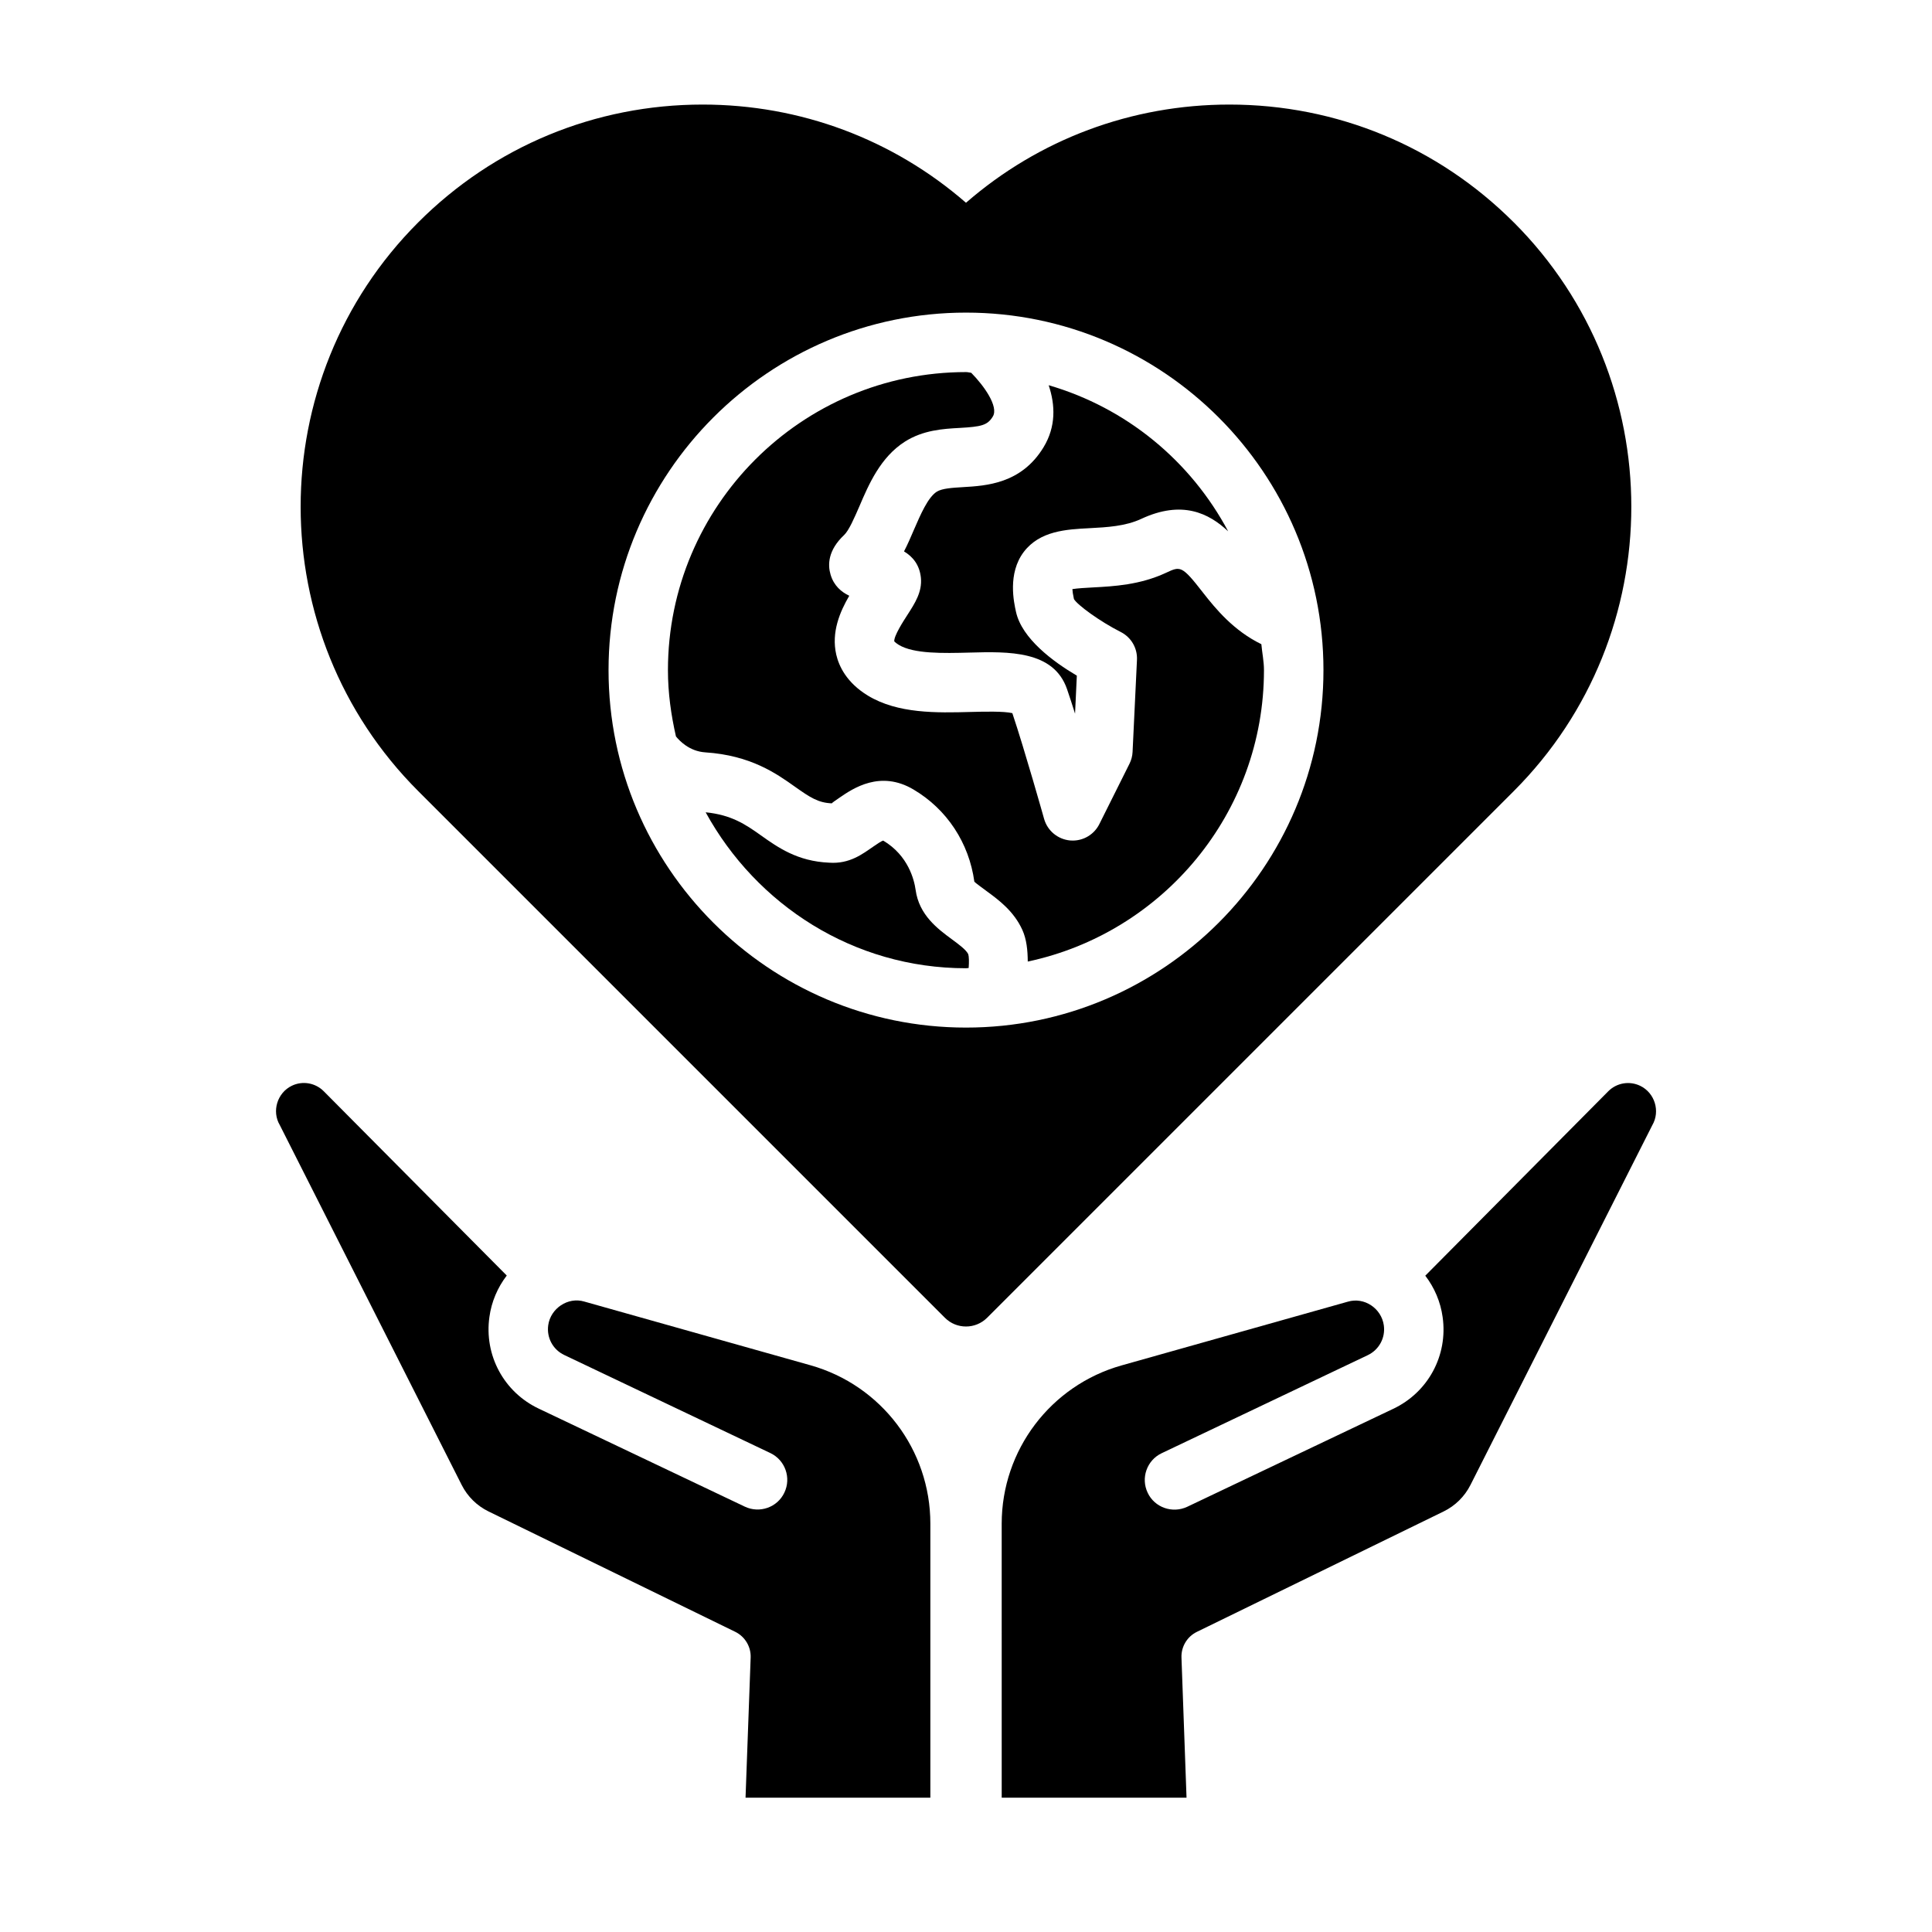
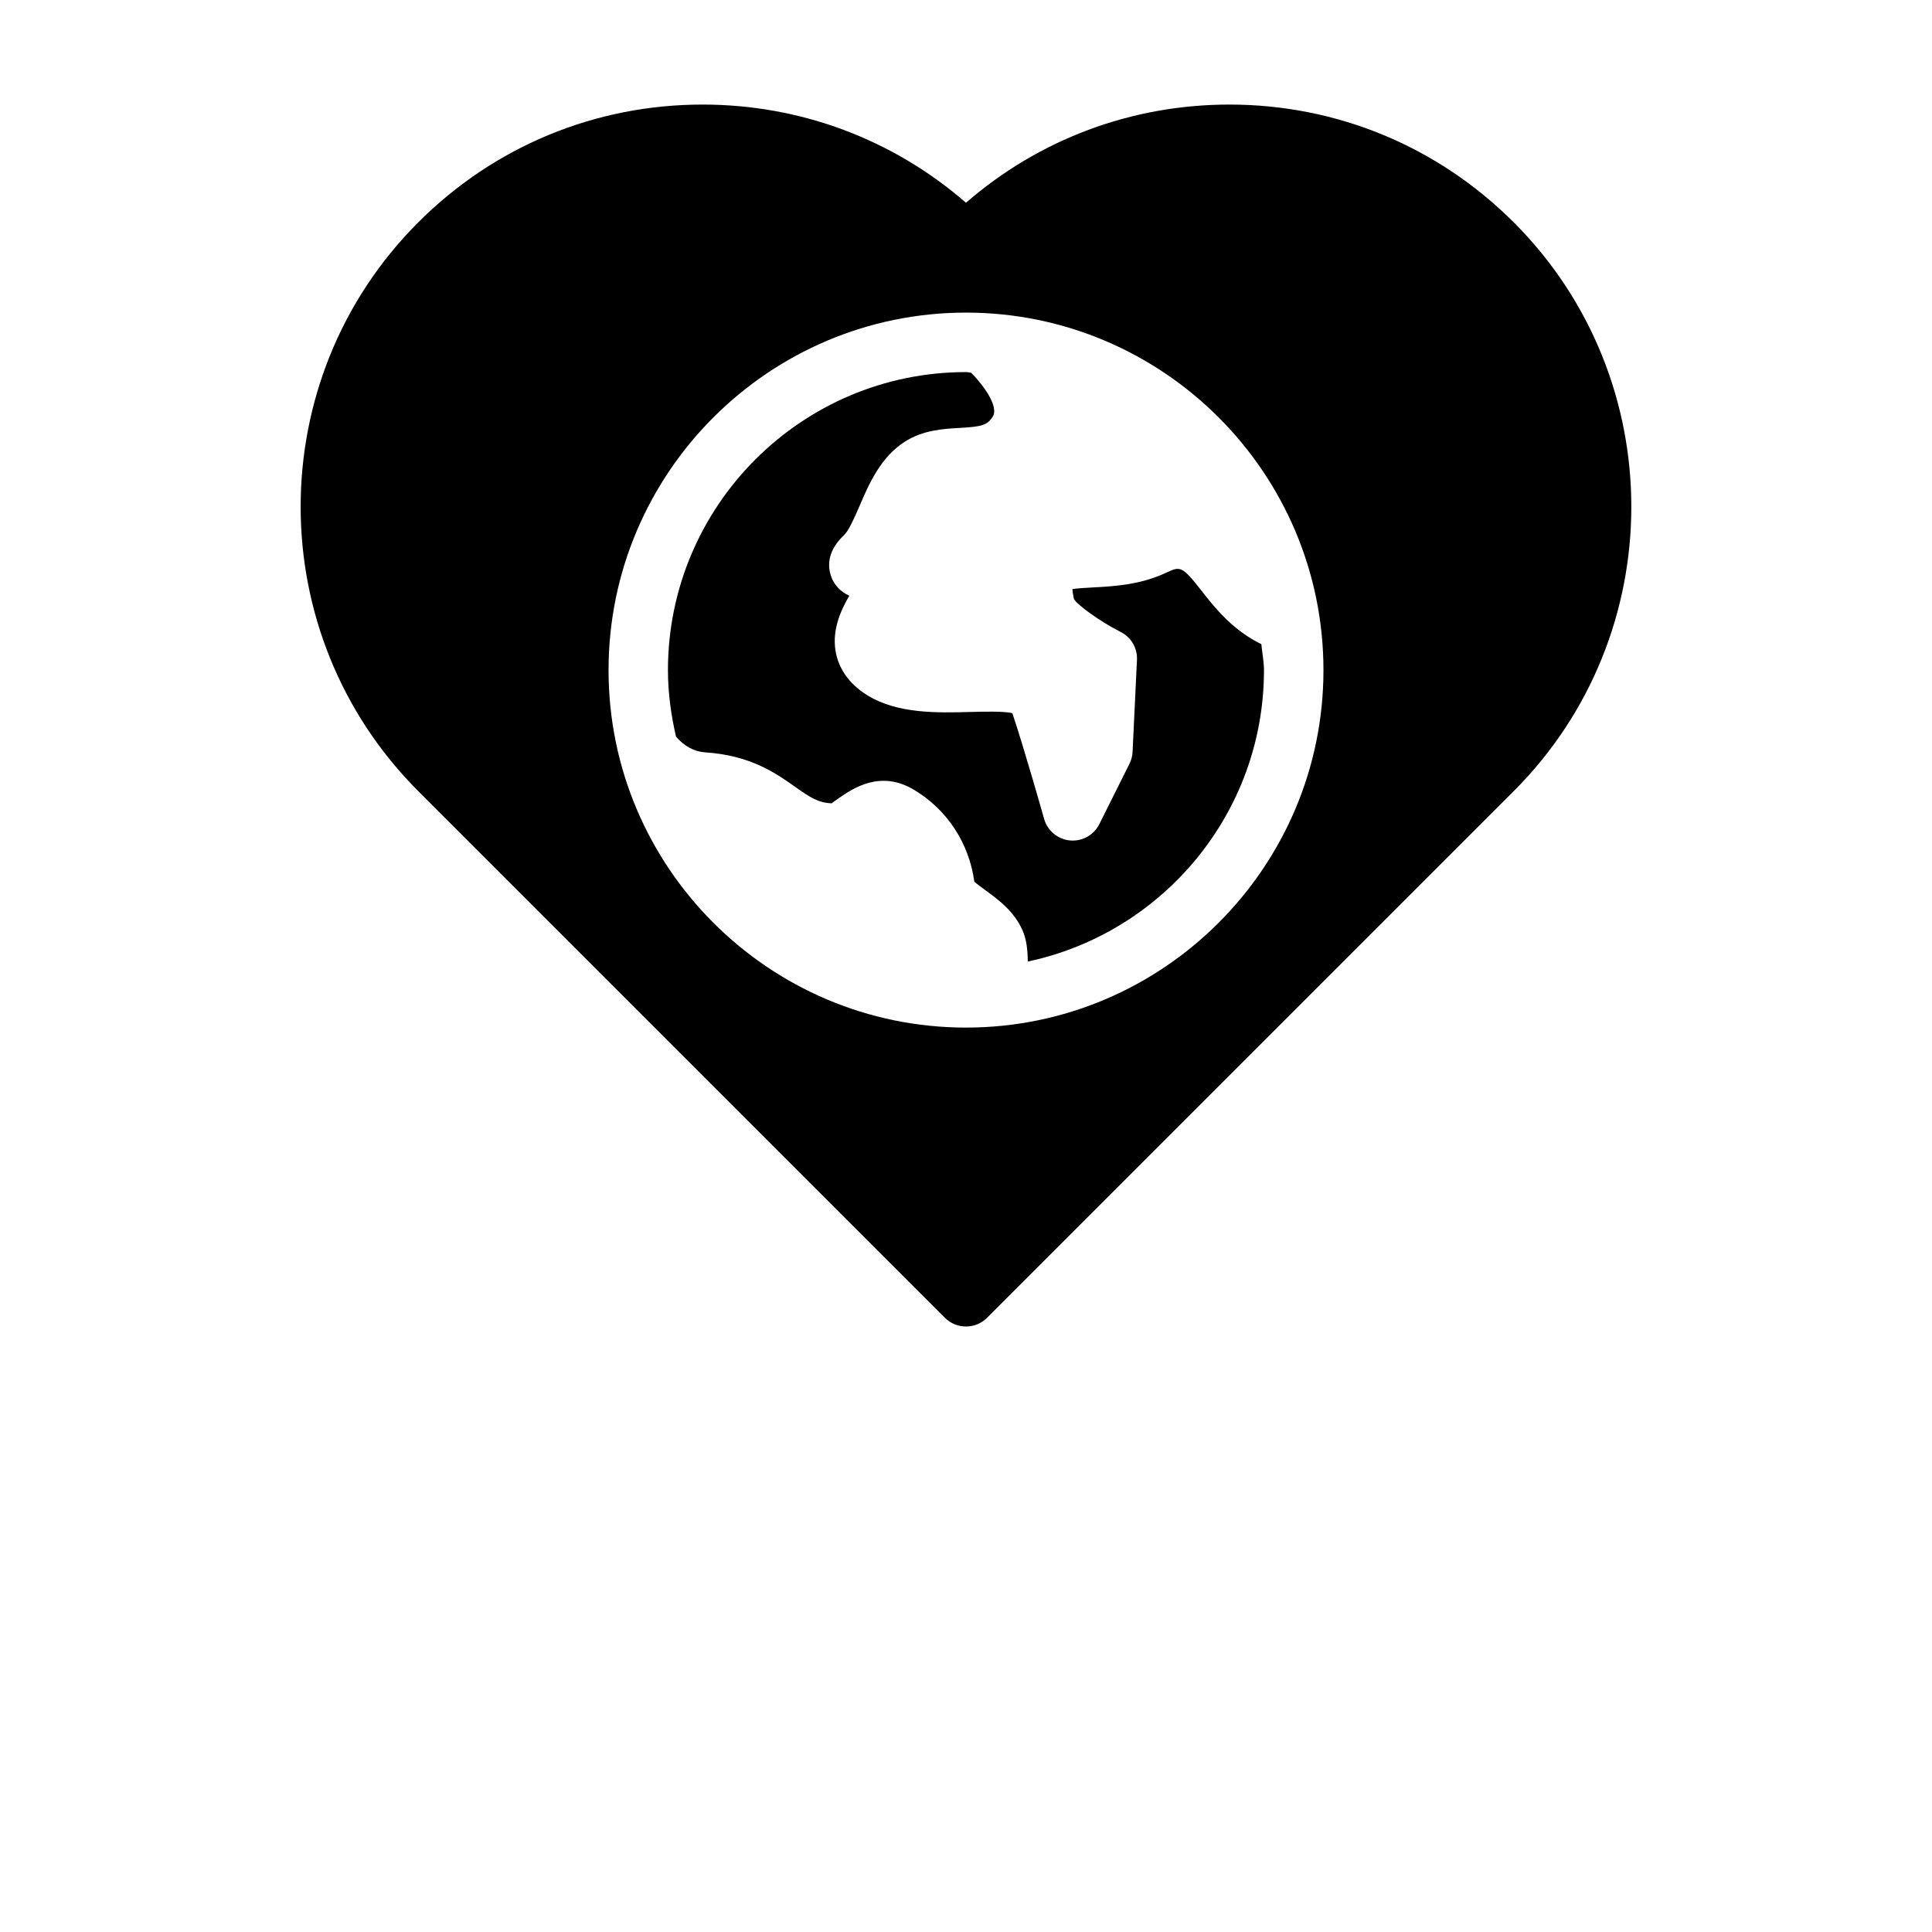
<svg xmlns="http://www.w3.org/2000/svg" fill="#000000" width="800px" height="800px" version="1.1" viewBox="144 144 512 512">
  <g>
-     <path d="m421.91 246.09c1.762 5.258 1.953 10.957-1.34 16.406-5.887 9.715-15.207 10.234-21.363 10.598-2.852 0.172-5.543 0.332-6.957 1.211-2.348 1.512-4.297 6.047-6.031 10.043-0.836 1.938-1.668 3.906-2.644 5.777 2.297 1.387 4.125 3.543 4.473 6.992 0.363 3.746-1.574 6.738-3.606 9.887-0.992 1.527-3.606 5.574-3.449 6.977 0.031 0 0.316 0.363 1.195 0.914 3.969 2.41 11.793 2.234 18.734 2.047 10.375-0.285 22.309-0.582 25.852 9.684 0.629 1.812 1.355 4.062 2.125 6.504l0.473-10.078c-6.234-3.668-14.562-9.809-16.121-16.895-0.551-2.504-2.281-10.172 2.078-15.918 4.266-5.574 11.258-5.953 17.43-6.266 4.644-0.25 9.461-0.504 13.664-2.457 10.816-5.039 17.918-1.543 23.051 3.289-9.934-18.641-26.938-32.703-47.562-38.715z" />
-     <path d="m396.2 392.88c-3.637-2.691-8.645-6.359-9.555-13.066-0.363-2.598-1.922-9.086-8.566-13.035-0.363 0-1.73 0.945-2.644 1.574-2.769 1.891-6.234 4.66-11.699 4.266-8.406-0.363-13.57-4.031-18.137-7.273-4.109-2.93-7.809-5.398-14.594-6.078 13.43 24.496 39.141 41.328 69.008 41.328 0.234 0 0.457-0.062 0.691-0.062 0.125-1.637 0.094-3.023-0.109-3.668-0.551-1.152-2.504-2.598-4.394-3.984z" />
    <path d="m462.77 301c-5.574-7.164-5.953-6.977-9.715-5.227-6.977 3.258-13.918 3.606-19.477 3.906-1.746 0.094-4 0.219-5.383 0.441 0.031 0.582 0.141 1.434 0.41 2.629 0.836 1.527 6.91 5.969 12.406 8.738 2.769 1.402 4.457 4.297 4.297 7.414l-1.164 24.371c-0.047 1.086-0.332 2.156-0.82 3.133l-7.996 16.012c-1.34 2.676-4.078 4.344-7.039 4.344-0.25 0-0.488-0.016-0.738-0.031-3.227-0.316-5.953-2.566-6.848-5.699 0-0.031-5.211-18.484-8.422-28.039-2.266-0.535-7.414-0.41-10.973-0.316-9.07 0.25-19.383 0.488-27.332-4.344-5.637-3.449-7.652-7.793-8.359-10.848-1.355-5.953 0.977-11.367 3.449-15.602-2.094-0.992-4.094-2.66-4.961-5.621-0.754-2.535-0.738-6.406 3.606-10.484 1.273-1.211 2.738-4.613 4.047-7.621 2.473-5.793 5.574-12.988 12.043-17.113 4.894-3.102 10.219-3.402 14.516-3.637 5.746-0.332 7.367-0.676 8.801-3.039 1.574-2.613-2.332-8.125-5.731-11.57-0.492-0.066-0.914-0.191-1.387-0.191-43.562 0-78.988 35.441-78.988 79.004 0 6.047 0.836 11.887 2.125 17.555 0.867 1.07 3.496 3.938 7.777 4.219 12.027 0.789 18.812 5.59 23.773 9.117 4.031 2.852 6.125 4.234 9.746 4.394 0.016-0.109 1.273-0.977 2.109-1.543 3.496-2.394 10.754-7.352 19.57-2.109 8.832 5.227 14.688 14.121 16.105 24.418 0.27 0.316 2.094 1.637 3.305 2.535 3.18 2.332 7.133 5.258 9.398 10.203 1.148 2.504 1.434 5.496 1.449 8.422 35.707-7.574 62.598-39.281 62.598-77.223 0-2.348-0.488-4.566-0.691-6.879-7.305-3.562-12.027-9.262-15.508-13.719z" />
    <path d="m545.16 202.93c-20.137-20.137-46.902-31.219-75.352-31.219-25.93 0-50.445 9.195-69.809 26.023-19.367-16.828-43.879-26.023-69.812-26.023-28.465 0-55.23 11.082-75.352 31.219-41.547 41.547-41.547 109.17 0 150.72l139.59 139.59c1.543 1.543 3.559 2.297 5.574 2.297s4.031-0.77 5.574-2.297l139.59-139.59c41.535-41.551 41.535-109.17 0.004-150.72zm-145.16 213.39c-52.223 0-94.73-42.492-94.73-94.73s42.492-94.746 94.73-94.746 94.73 42.492 94.73 94.746c0 52.238-42.508 94.73-94.73 94.73z" />
-     <path d="m578.66 431.75c-2.852-1.371-6.25-0.789-8.484 1.48l-48.461 48.84c2.426 3.164 4.047 6.941 4.598 10.973 1.434 10.156-3.84 19.934-13.098 24.309l-54.586 25.961c-3.922 1.844-8.645 0.203-10.484-3.715-1.875-3.922-0.203-8.629 3.715-10.484l54.602-25.977c3.008-1.434 4.723-4.598 4.266-7.902-0.629-4.488-5.148-7.59-9.574-6.266l-59.922 16.879c-18.781 5.289-31.773 22.434-31.773 41.957l0.004 72.605h48.98l-1.34-37.125c-0.109-2.883 1.496-5.574 4.094-6.832l65.371-31.898c3.07-1.496 5.559-3.953 7.102-6.992l48.207-95.379c2.156-3.695 0.66-8.574-3.215-10.434z" />
-     <path d="m358.78 505.81-59.922-16.879c-4.344-1.309-8.957 1.812-9.574 6.266-0.457 3.305 1.242 6.473 4.266 7.902l54.602 25.977c3.922 1.859 5.59 6.566 3.715 10.484-1.844 3.922-6.566 5.574-10.484 3.715l-54.586-25.961c-9.258-4.375-14.531-14.152-13.098-24.309 0.551-4.031 2.172-7.809 4.598-10.973l-48.477-48.816c-2.234-2.266-5.637-2.852-8.484-1.48-3.856 1.859-5.367 6.754-3.18 10.438l48.207 95.379c1.543 3.039 4.031 5.496 7.102 6.992l65.371 31.898c2.598 1.273 4.203 3.953 4.094 6.832l-1.355 37.137h48.977v-72.645c0-19.52-12.988-36.664-31.77-41.957z" />
  </g>
</svg>